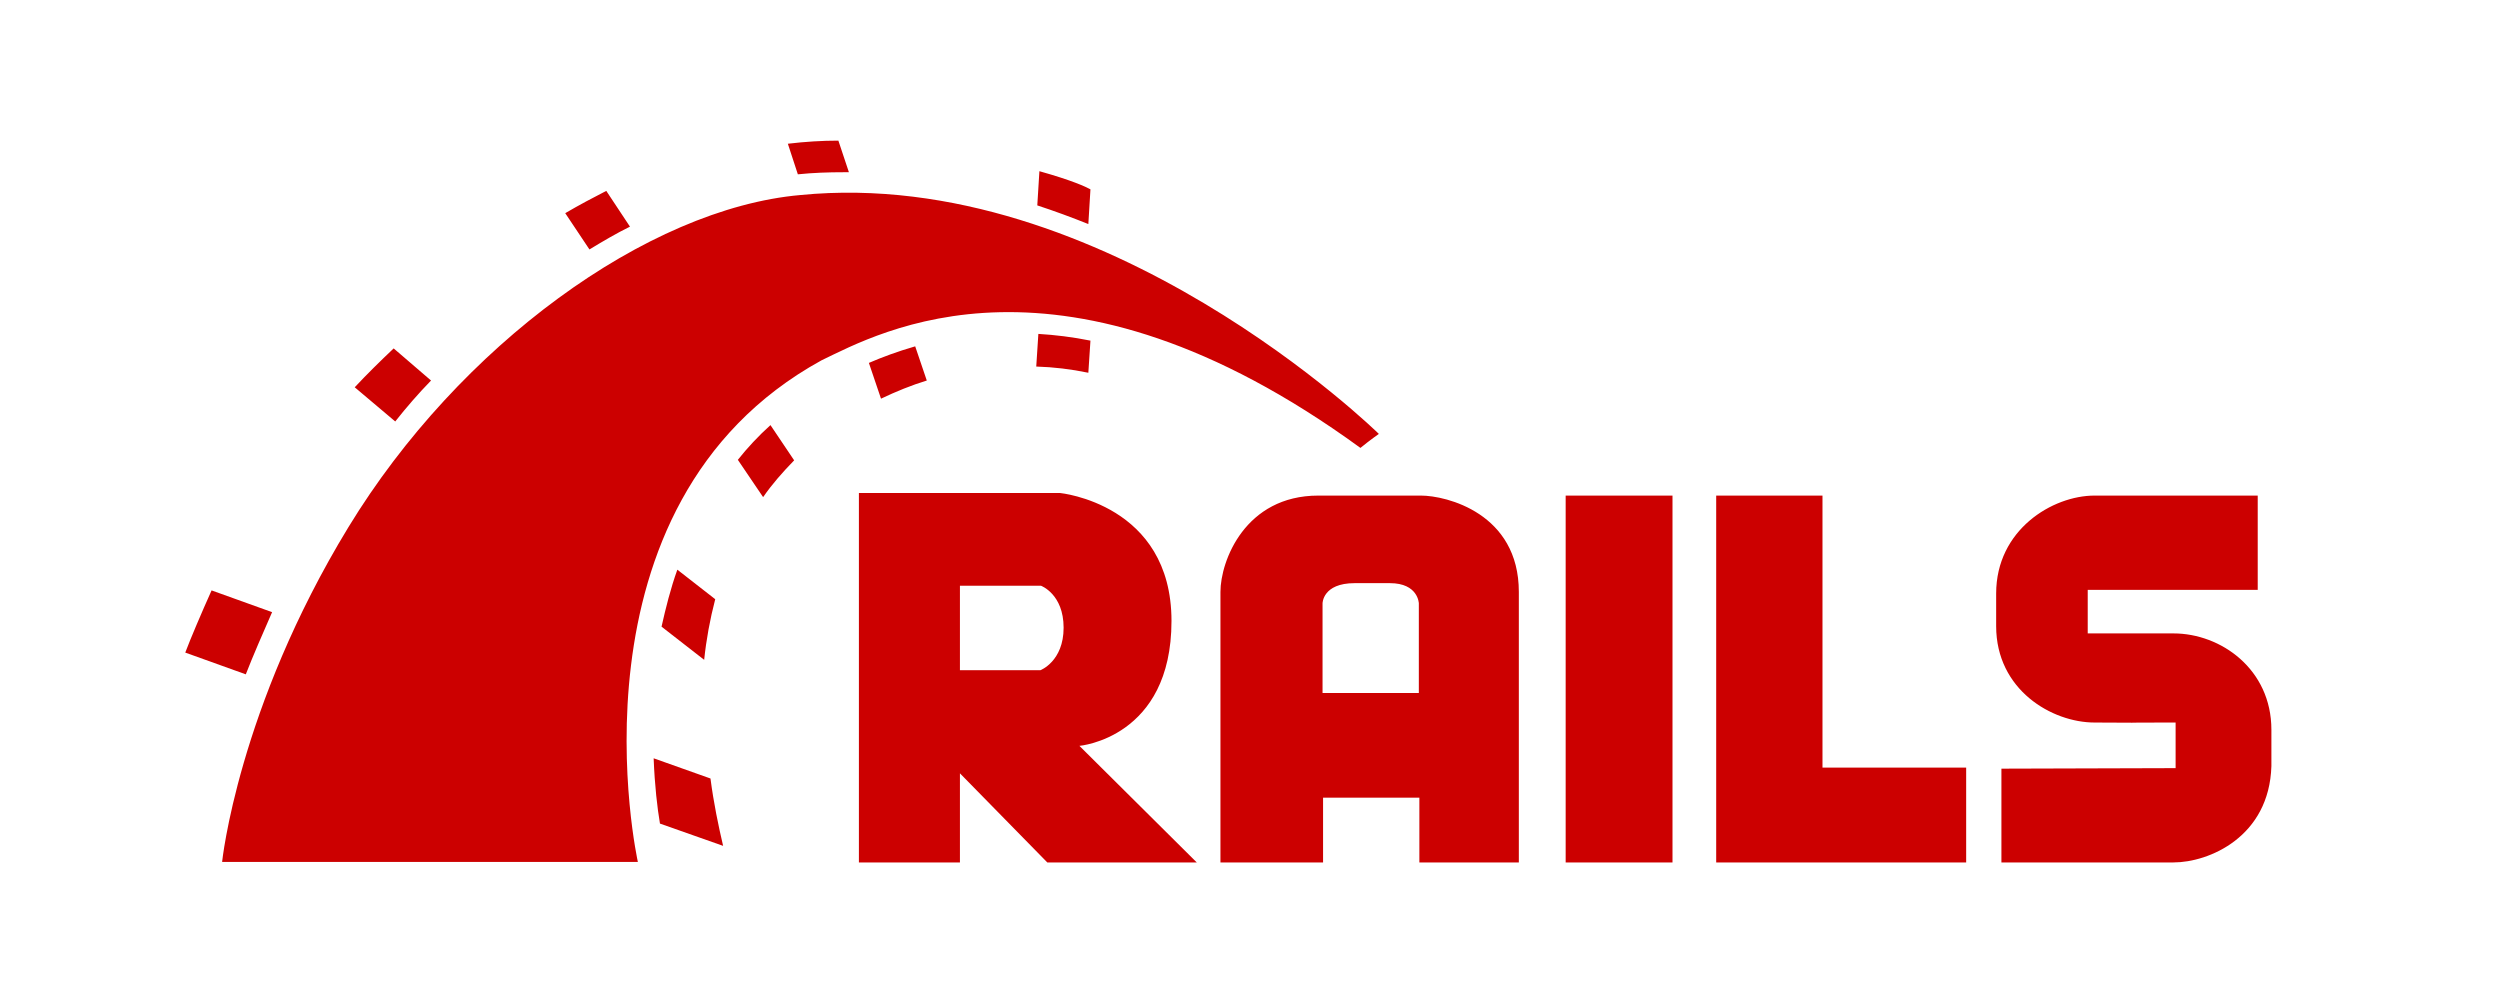
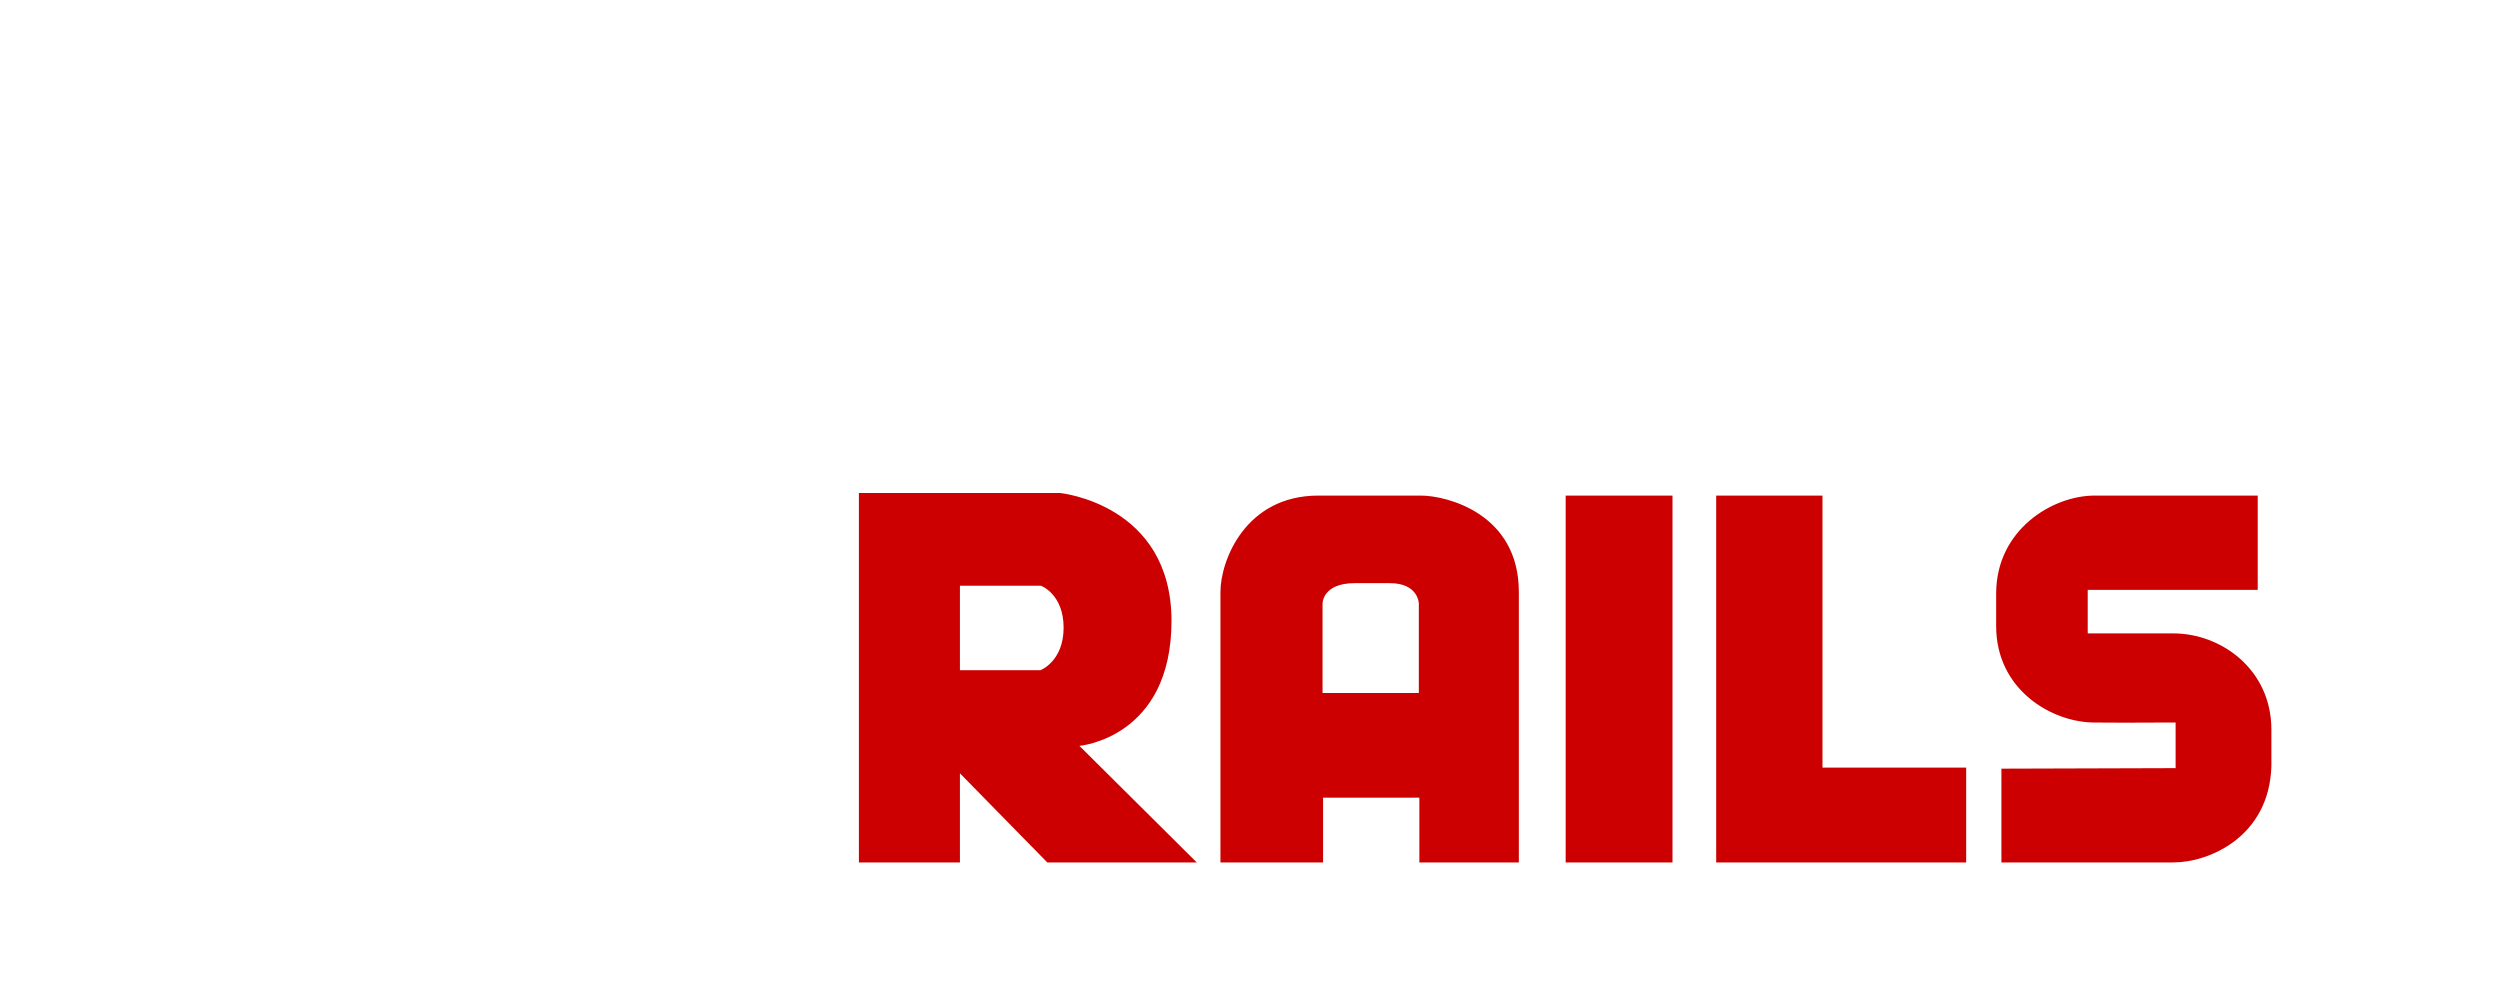
<svg xmlns="http://www.w3.org/2000/svg" width="112" height="45" viewBox="0 0 112 50" fill="none">
  <path d="M47.508 37.127C47.508 37.127 52.092 36.74 52.092 30.91C52.092 25.081 46.539 24.54 46.539 24.54H36.532V42.93H41.561V38.494L45.91 42.93H53.35L47.508 37.127ZM45.569 33.361H41.561V29.157H45.596C45.596 29.157 46.722 29.569 46.722 31.246C46.722 32.922 45.569 33.361 45.569 33.361ZM64.509 24.669H59.401C55.76 24.669 54.529 27.919 54.529 29.466V42.93H59.637V39.706H64.431V42.93H69.382V29.466C69.382 25.546 65.767 24.669 64.509 24.669ZM64.431 34.496H59.611V30.034C59.611 30.034 59.611 29.028 61.209 29.028H62.964C64.378 29.028 64.404 30.034 64.404 30.034V34.496H64.431ZM71.713 24.669H77.031V42.93H71.713V24.669ZM84.497 38.21V24.669H79.206V38.21V42.93H84.497H91.649V38.21H84.497ZM93.404 38.262V42.93H101.97C103.725 42.93 106.738 41.666 106.843 38.133V36.327C106.843 33.309 104.328 31.53 101.97 31.53H97.7V29.363H106.162V24.669H98.041C95.945 24.669 93.142 26.371 93.142 29.544V31.169C93.142 34.341 95.919 35.966 98.041 35.966C103.935 35.992 96.626 35.966 102.075 35.966V38.236L93.404 38.262Z" fill="#CC0000" />
-   <path d="M4.834 42.904H25.529C25.529 42.904 21.573 25.133 34.672 17.936C37.527 16.569 46.617 11.462 61.497 22.296C61.968 21.909 62.414 21.599 62.414 21.599C62.414 21.599 48.791 8.212 33.624 9.708C26 10.379 16.622 17.214 11.121 26.242C5.62 35.27 4.834 42.904 4.834 42.904ZM47.953 11.153L48.058 9.425C47.822 9.296 47.167 8.986 45.517 8.522L45.412 10.224C46.277 10.508 47.115 10.817 47.953 11.153ZM45.465 16.621L45.36 18.246C46.224 18.272 47.089 18.375 47.953 18.555L48.058 16.956C47.167 16.776 46.303 16.672 45.465 16.621ZM35.772 8.573H36.034L35.51 7C34.698 7 33.859 7.052 32.995 7.155L33.493 8.677C34.252 8.599 35.012 8.573 35.772 8.573ZM37.029 18.065L37.632 19.845C38.391 19.484 39.151 19.174 39.911 18.942L39.334 17.24C38.444 17.498 37.684 17.782 37.029 18.065ZM25.136 11.282L23.957 9.502C23.302 9.837 22.621 10.198 21.914 10.611L23.119 12.417C23.8 12.004 24.455 11.617 25.136 11.282ZM30.506 22.889L31.764 24.746C32.209 24.101 32.733 23.508 33.309 22.915L32.13 21.161C31.528 21.702 30.978 22.296 30.506 22.889ZM26.708 31.194L28.83 32.845C28.934 31.839 29.118 30.833 29.38 29.827L27.494 28.357C27.153 29.311 26.917 30.266 26.708 31.194ZM15.234 18.942L13.374 17.343C12.693 17.988 12.038 18.633 11.435 19.278L13.452 20.98C14.002 20.284 14.605 19.587 15.234 18.942ZM7.322 30.472L4.31 29.389C3.812 30.498 3.262 31.788 3 32.484L6.013 33.567C6.353 32.69 6.903 31.426 7.322 30.472ZM26.315 37.746C26.367 39.113 26.498 40.222 26.629 40.996L29.773 42.105C29.537 41.099 29.301 39.964 29.144 38.752L26.315 37.746Z" fill="#CC0000" />
</svg>